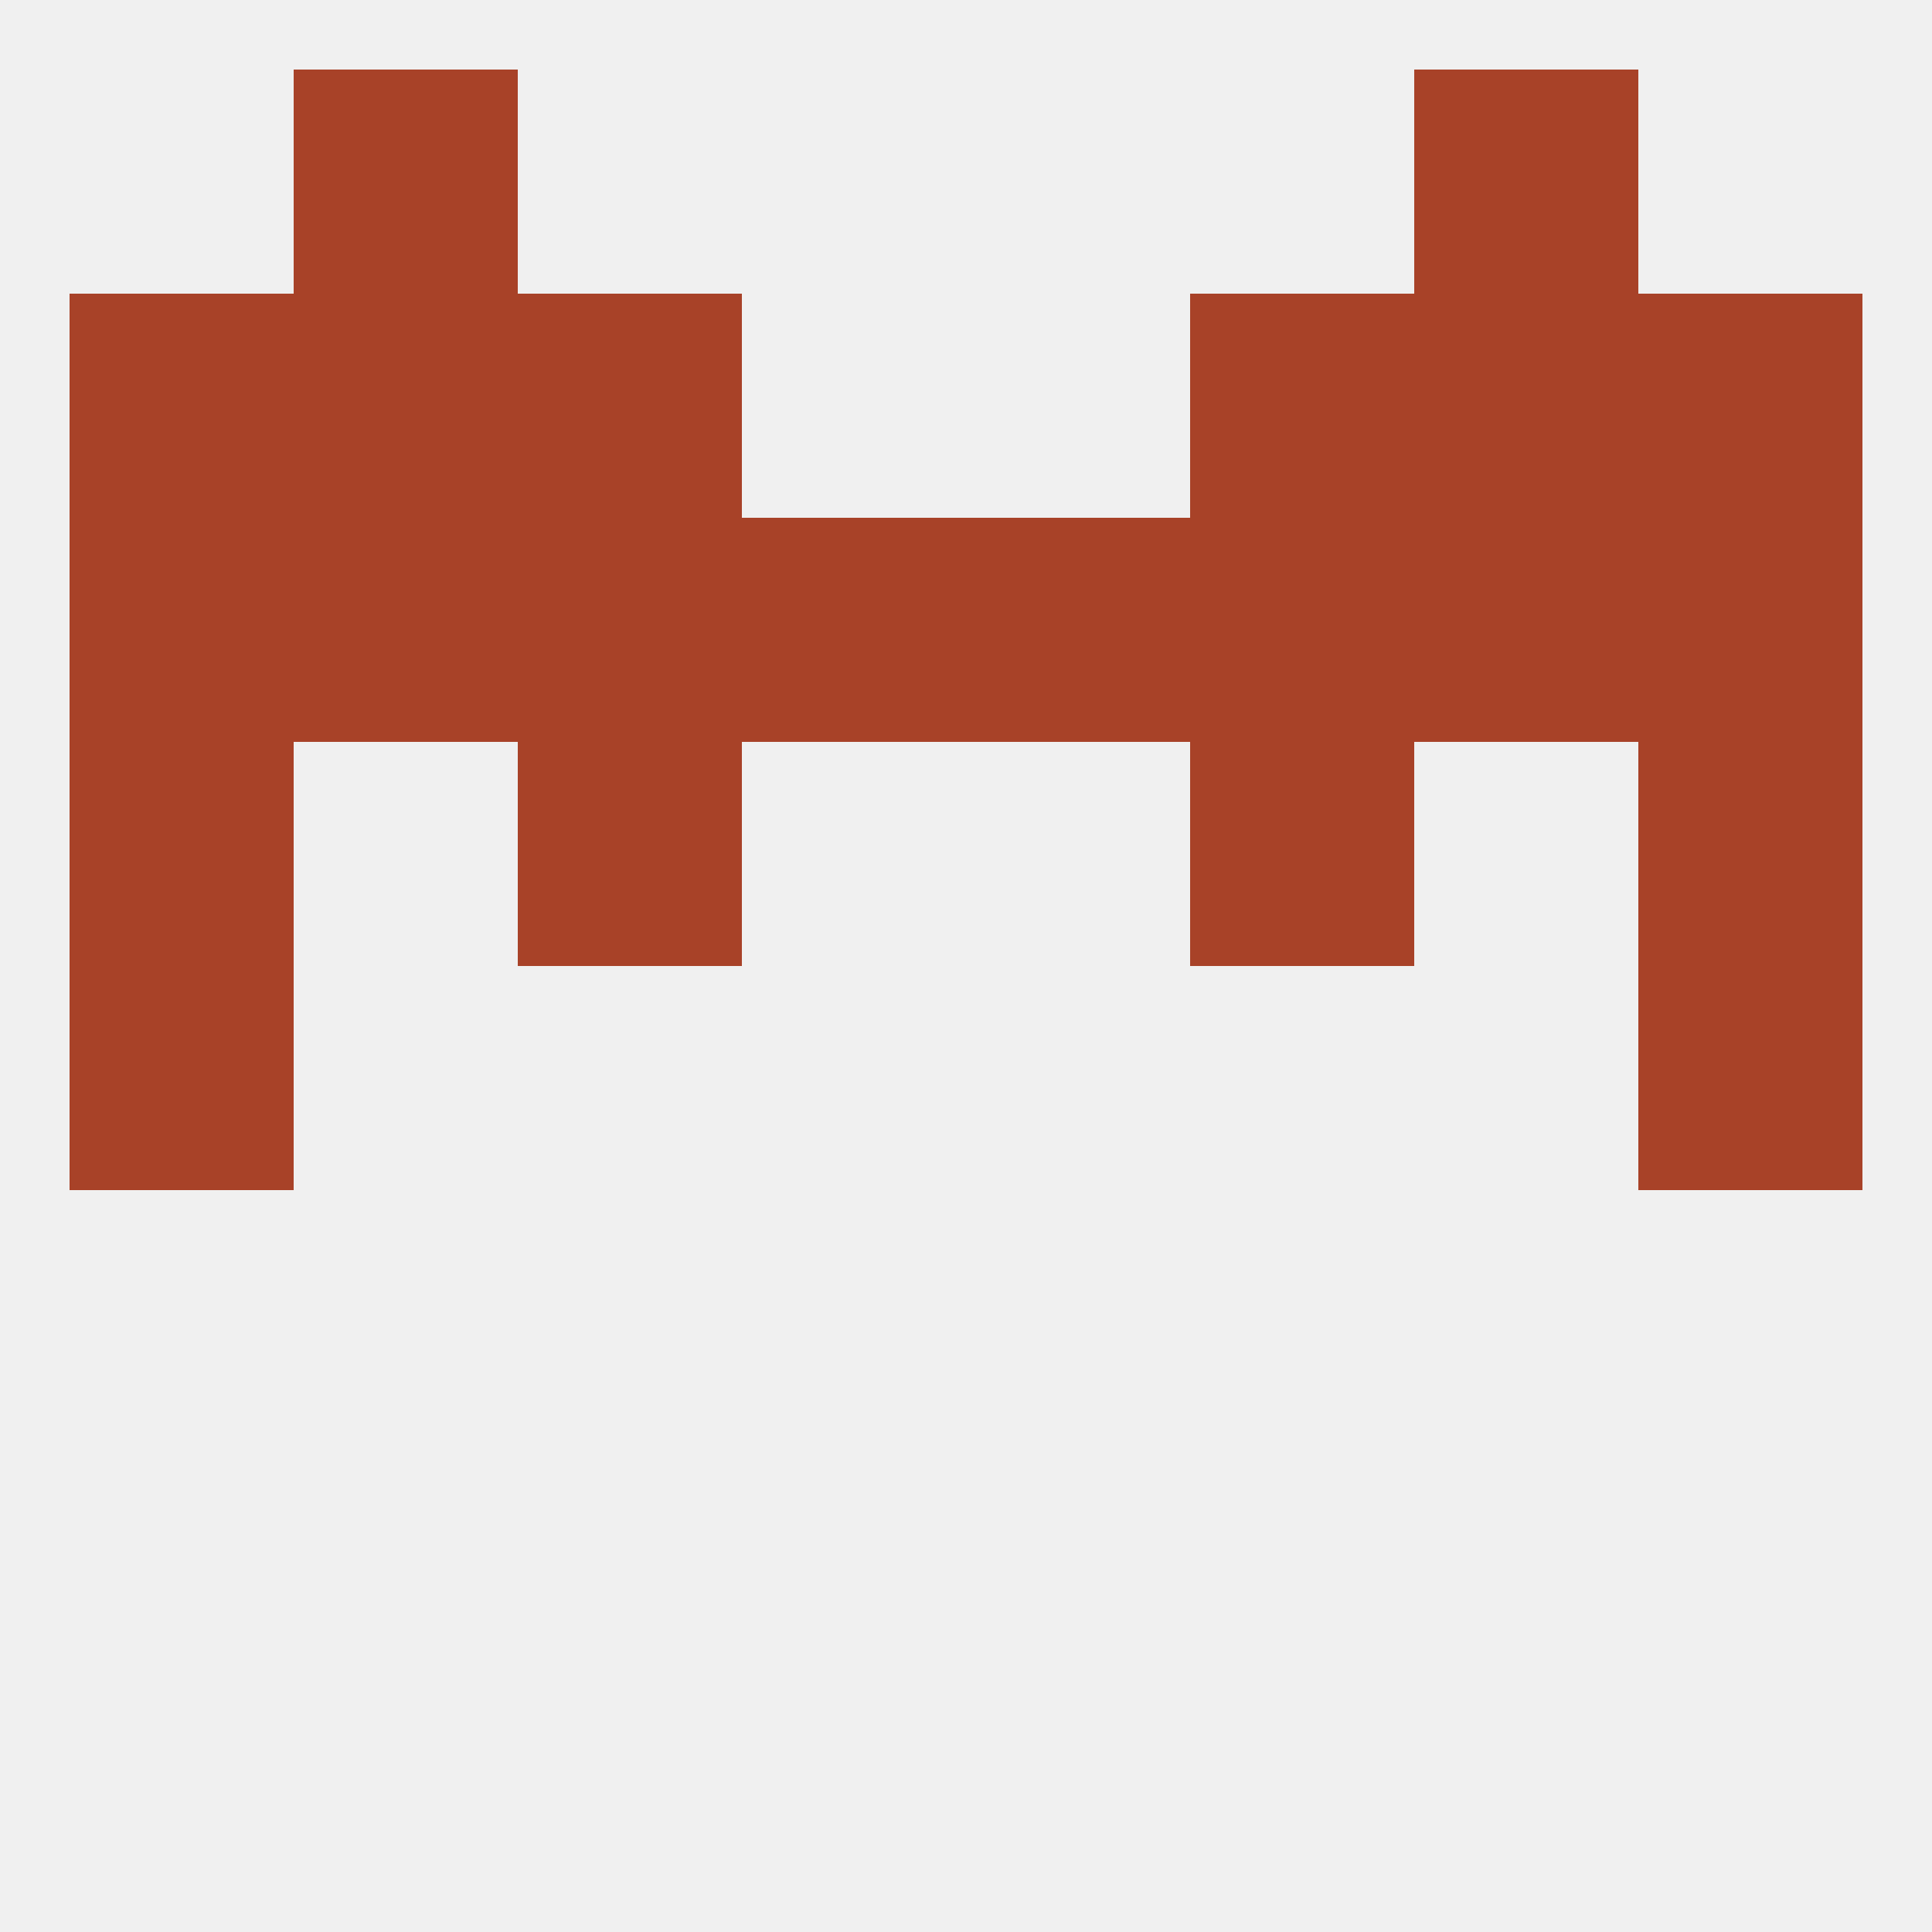
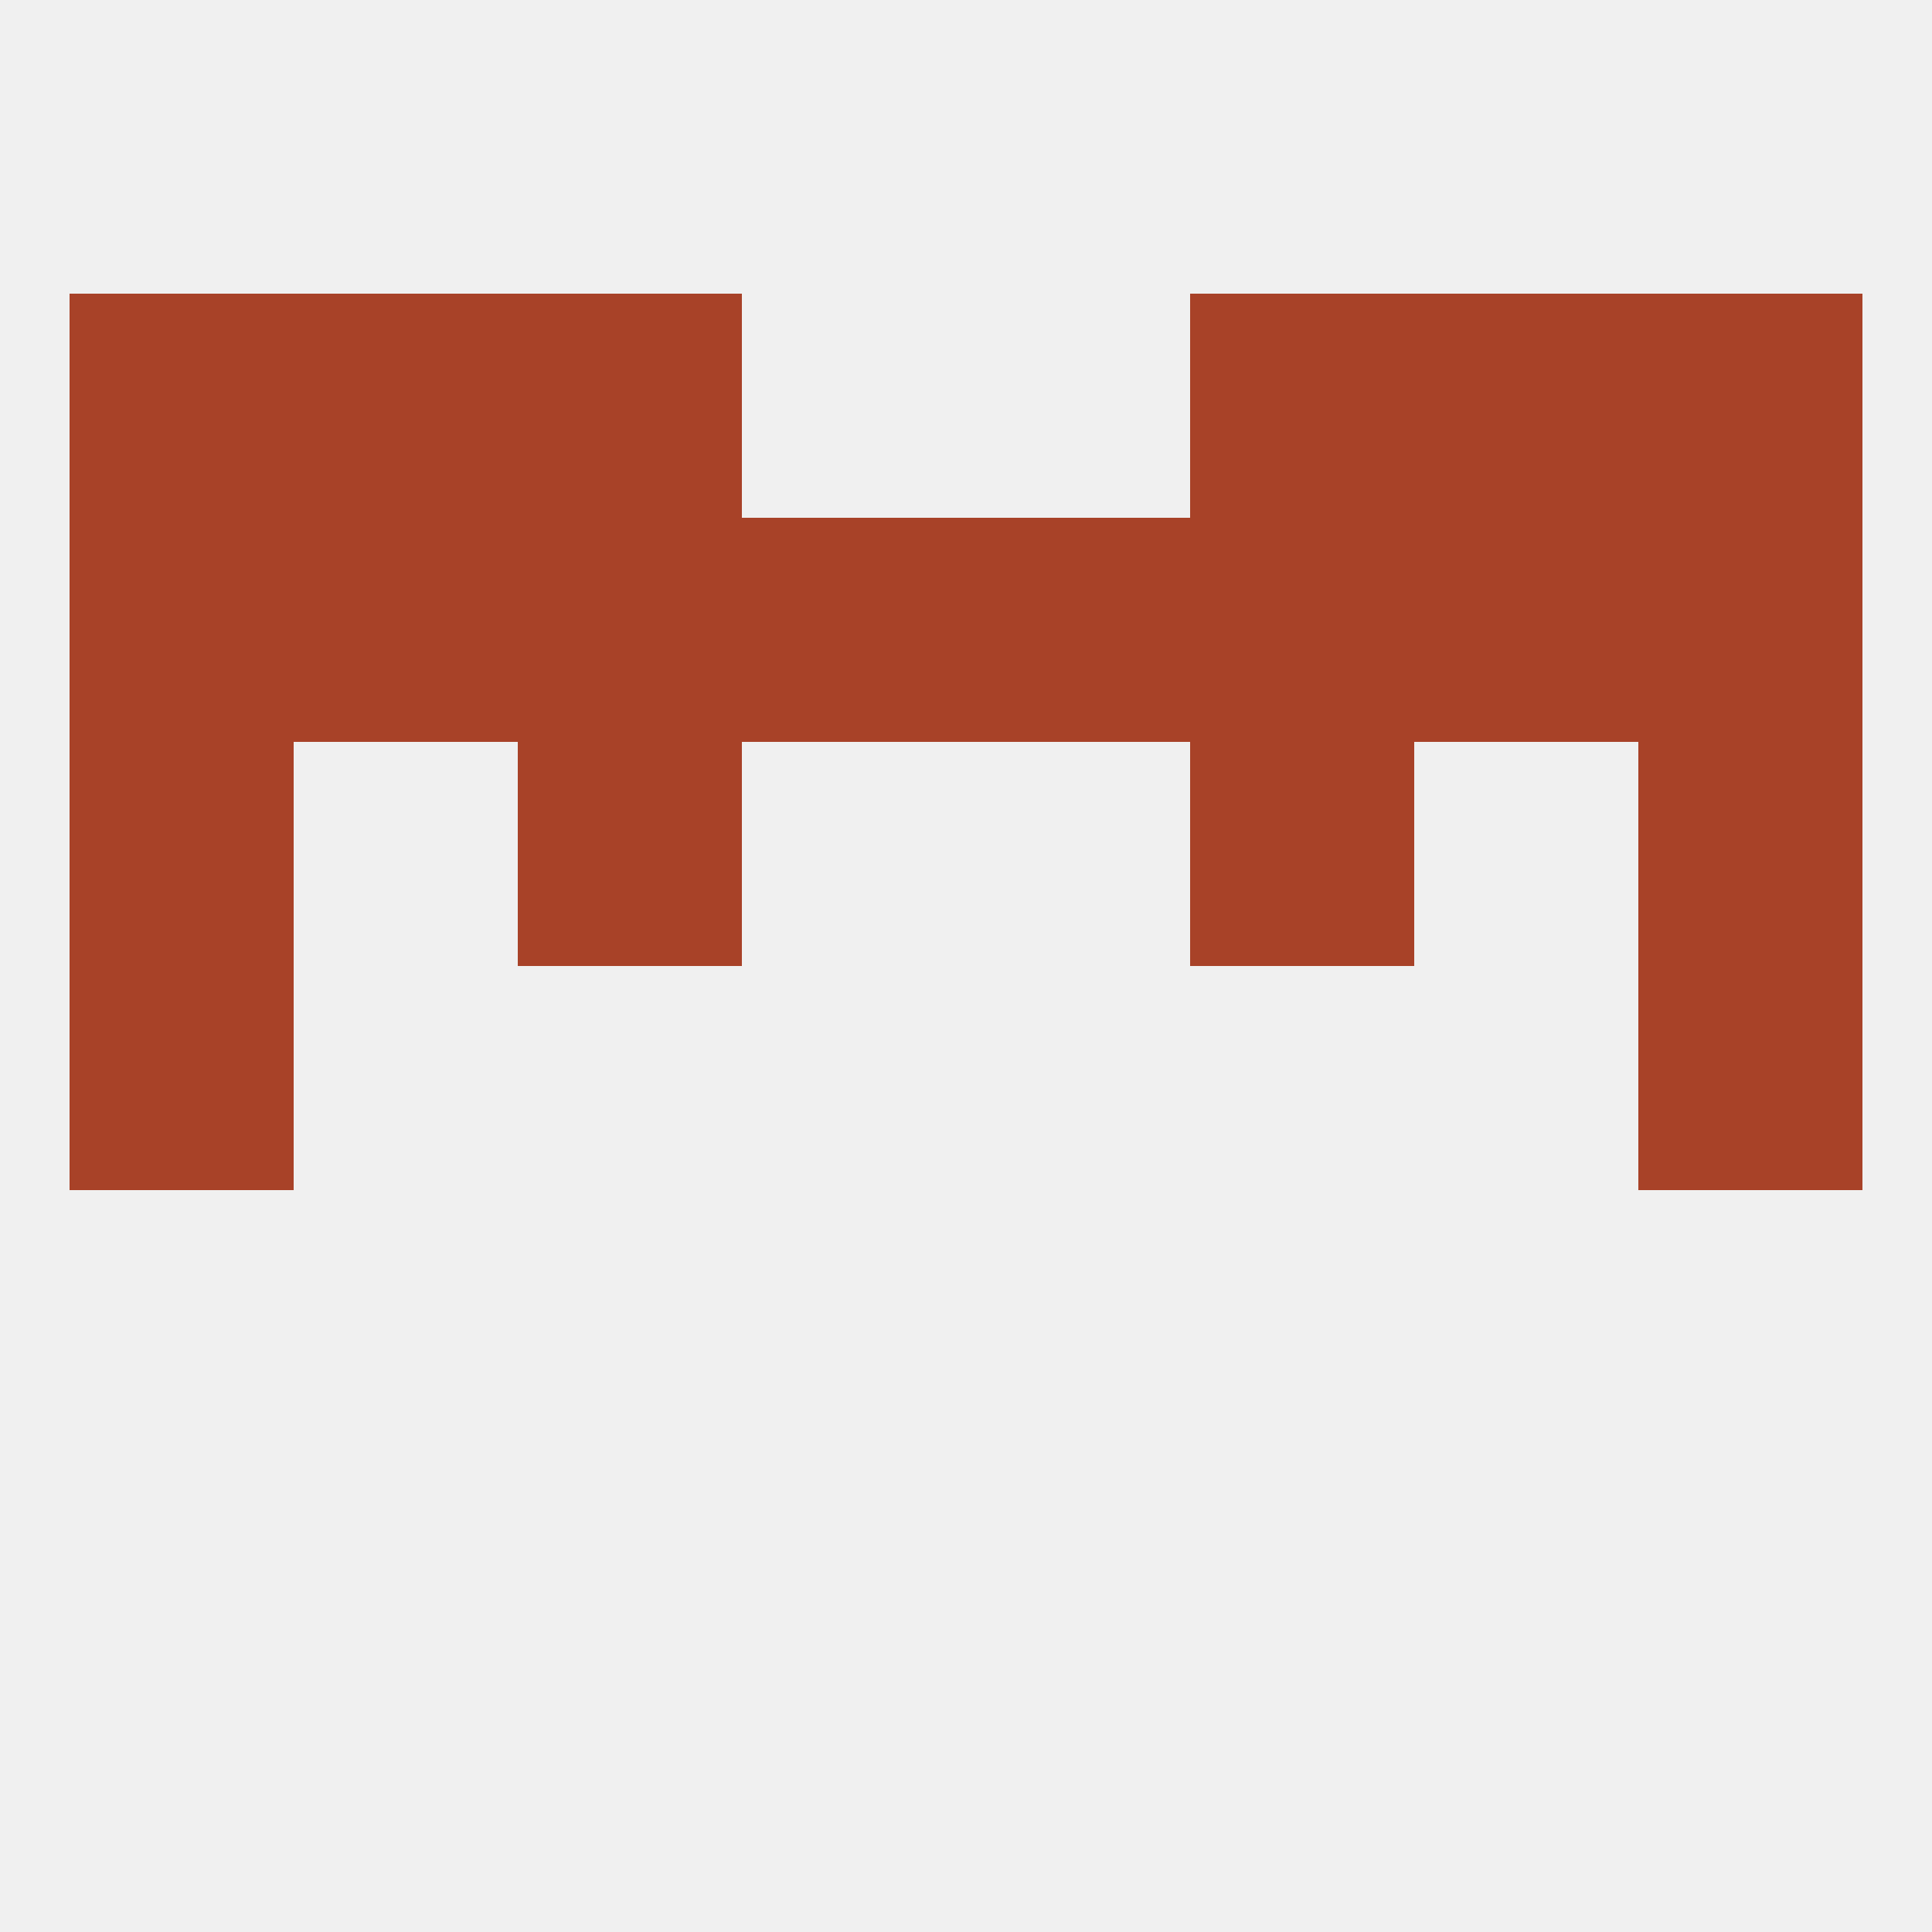
<svg xmlns="http://www.w3.org/2000/svg" version="1.1" baseprofile="full" width="250" height="250" viewBox="0 0 250 250">
  <rect width="100%" height="100%" fill="rgba(240,240,240,255)" />
  <rect x="9" y="125" width="29" height="29" fill="rgba(168,66,40,255)" />
  <rect x="212" y="125" width="29" height="29" fill="rgba(168,66,40,255)" />
  <rect x="9" y="96" width="29" height="29" fill="rgba(168,66,40,255)" />
  <rect x="212" y="96" width="29" height="29" fill="rgba(168,66,40,255)" />
  <rect x="67" y="96" width="29" height="29" fill="rgba(168,66,40,255)" />
  <rect x="154" y="96" width="29" height="29" fill="rgba(168,66,40,255)" />
  <rect x="96" y="67" width="29" height="29" fill="rgba(168,66,40,255)" />
  <rect x="154" y="67" width="29" height="29" fill="rgba(168,66,40,255)" />
  <rect x="38" y="67" width="29" height="29" fill="rgba(168,66,40,255)" />
  <rect x="125" y="67" width="29" height="29" fill="rgba(168,66,40,255)" />
  <rect x="67" y="67" width="29" height="29" fill="rgba(168,66,40,255)" />
  <rect x="183" y="67" width="29" height="29" fill="rgba(168,66,40,255)" />
  <rect x="9" y="67" width="29" height="29" fill="rgba(168,66,40,255)" />
  <rect x="212" y="67" width="29" height="29" fill="rgba(168,66,40,255)" />
  <rect x="154" y="38" width="29" height="29" fill="rgba(168,66,40,255)" />
  <rect x="38" y="38" width="29" height="29" fill="rgba(168,66,40,255)" />
  <rect x="183" y="38" width="29" height="29" fill="rgba(168,66,40,255)" />
  <rect x="9" y="38" width="29" height="29" fill="rgba(168,66,40,255)" />
  <rect x="212" y="38" width="29" height="29" fill="rgba(168,66,40,255)" />
  <rect x="67" y="38" width="29" height="29" fill="rgba(168,66,40,255)" />
-   <rect x="38" y="9" width="29" height="29" fill="rgba(168,66,40,255)" />
-   <rect x="183" y="9" width="29" height="29" fill="rgba(168,66,40,255)" />
</svg>